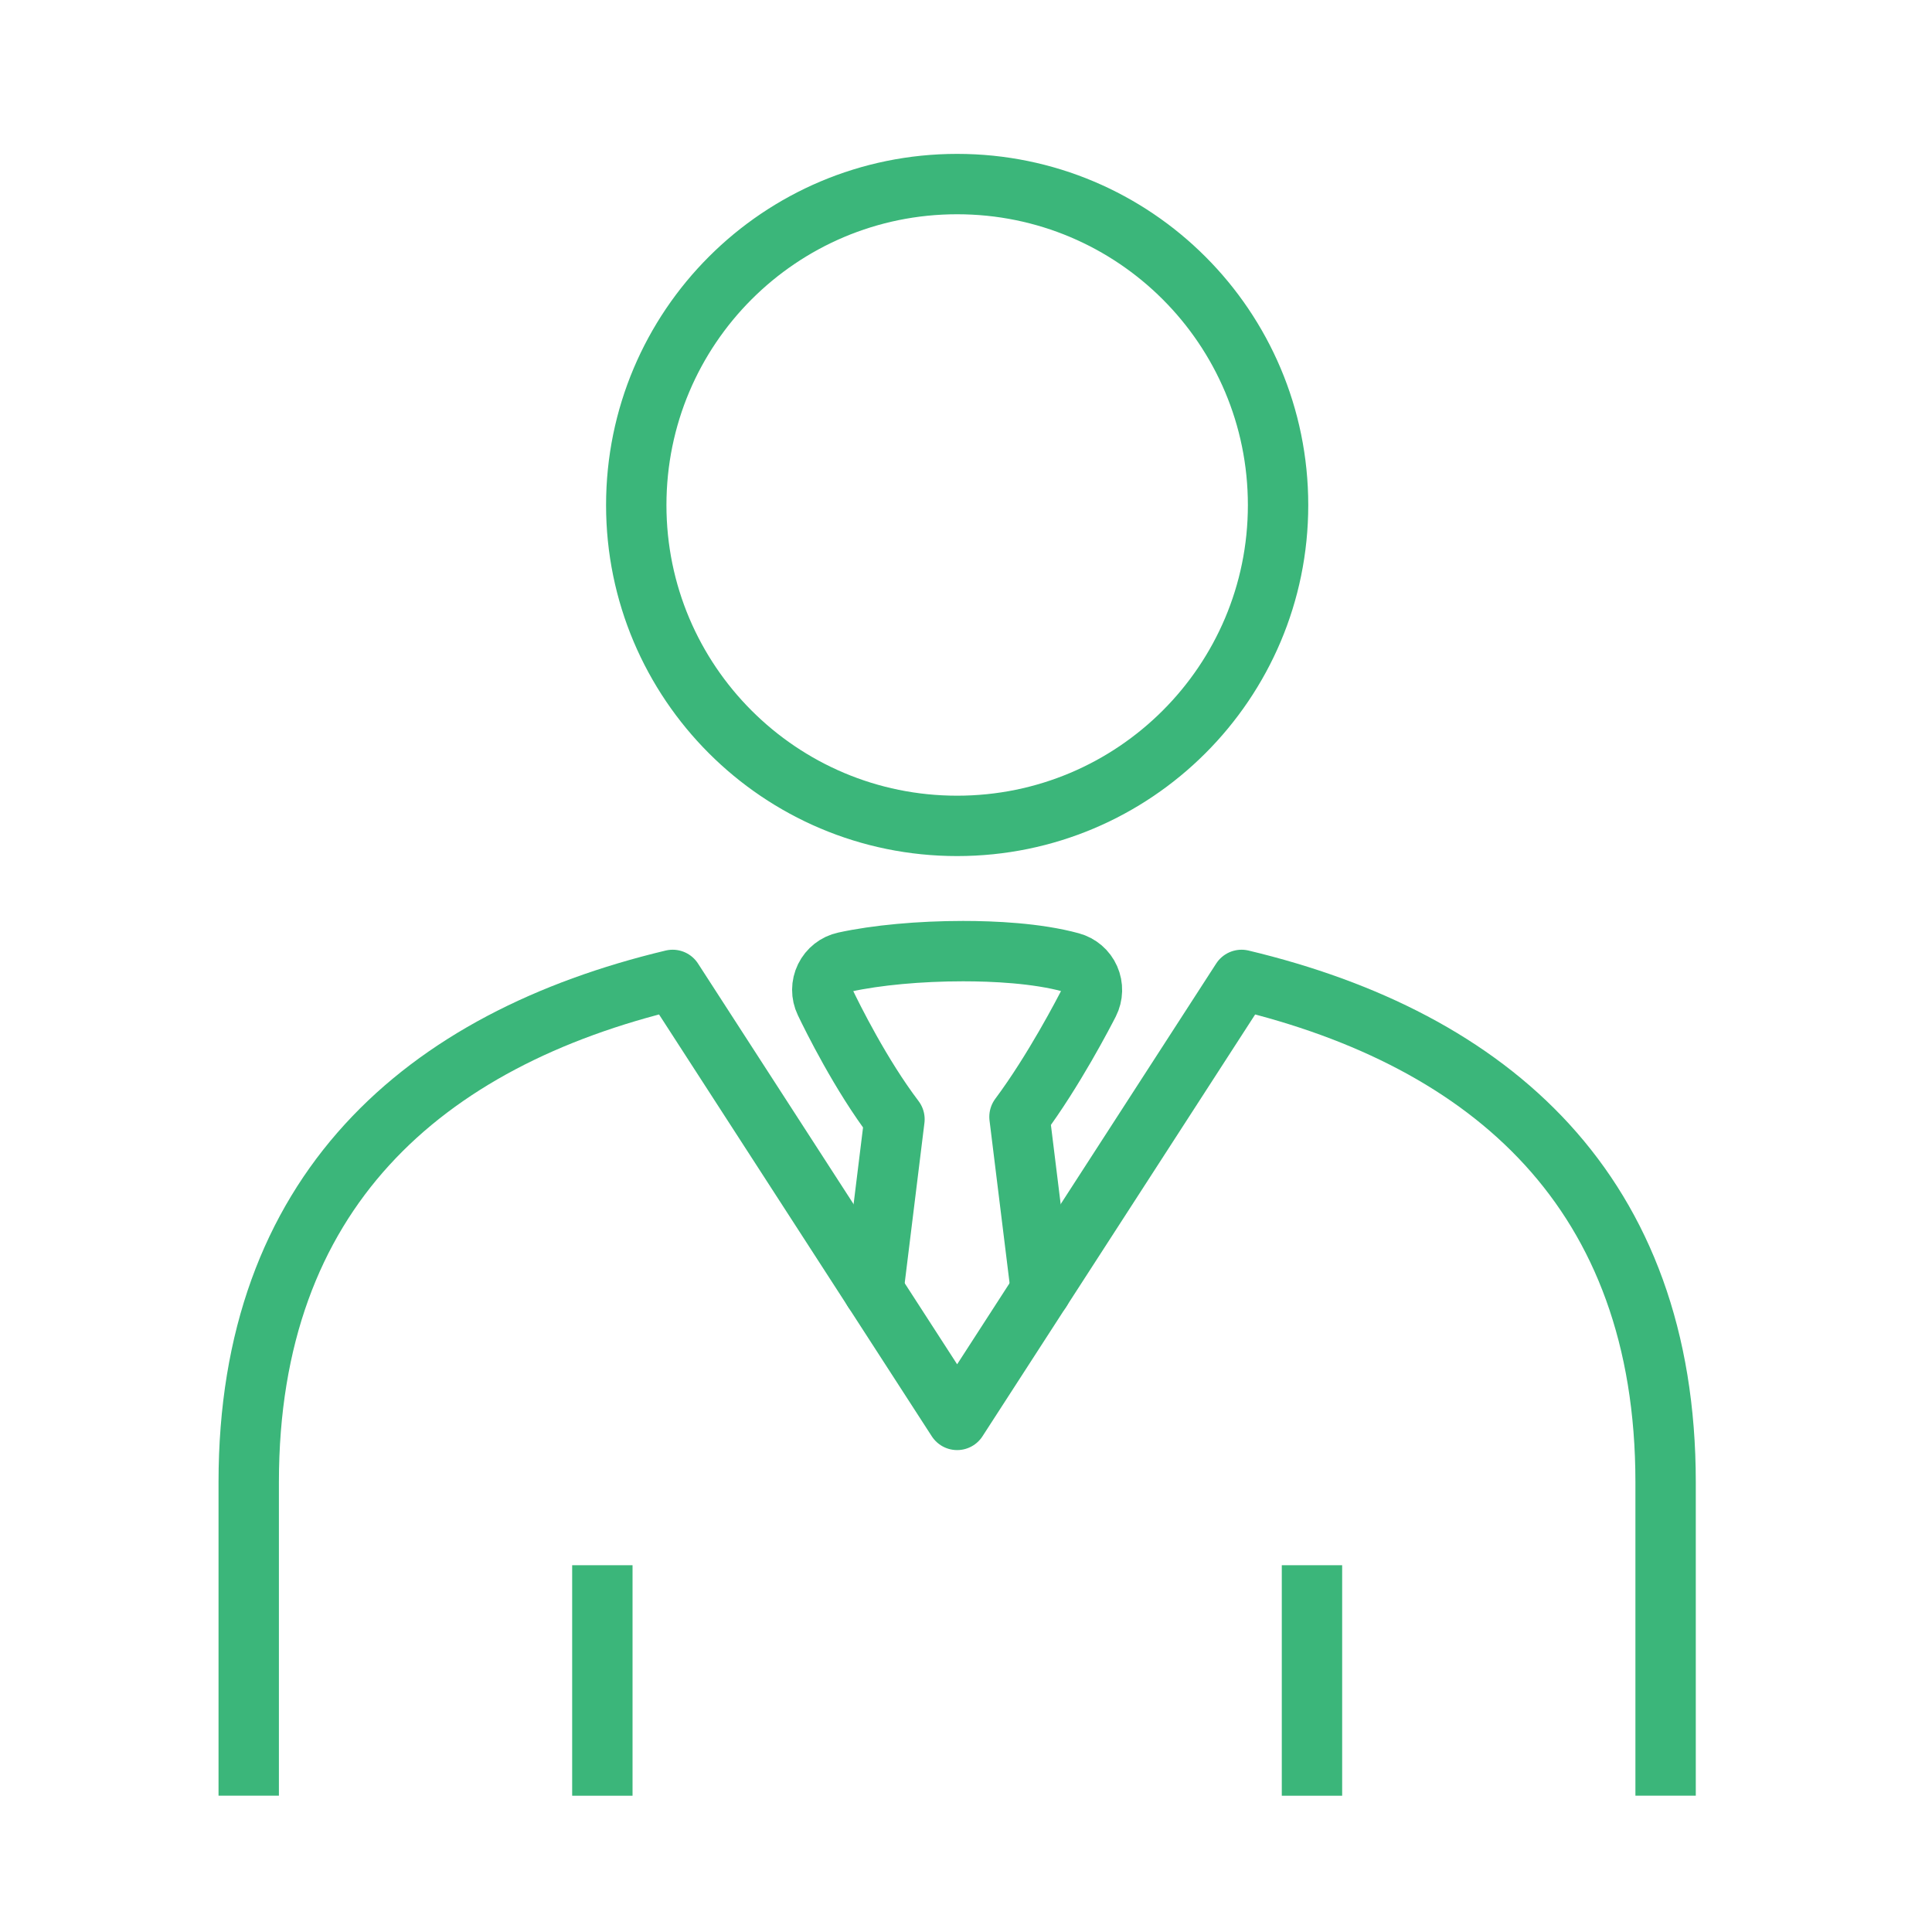
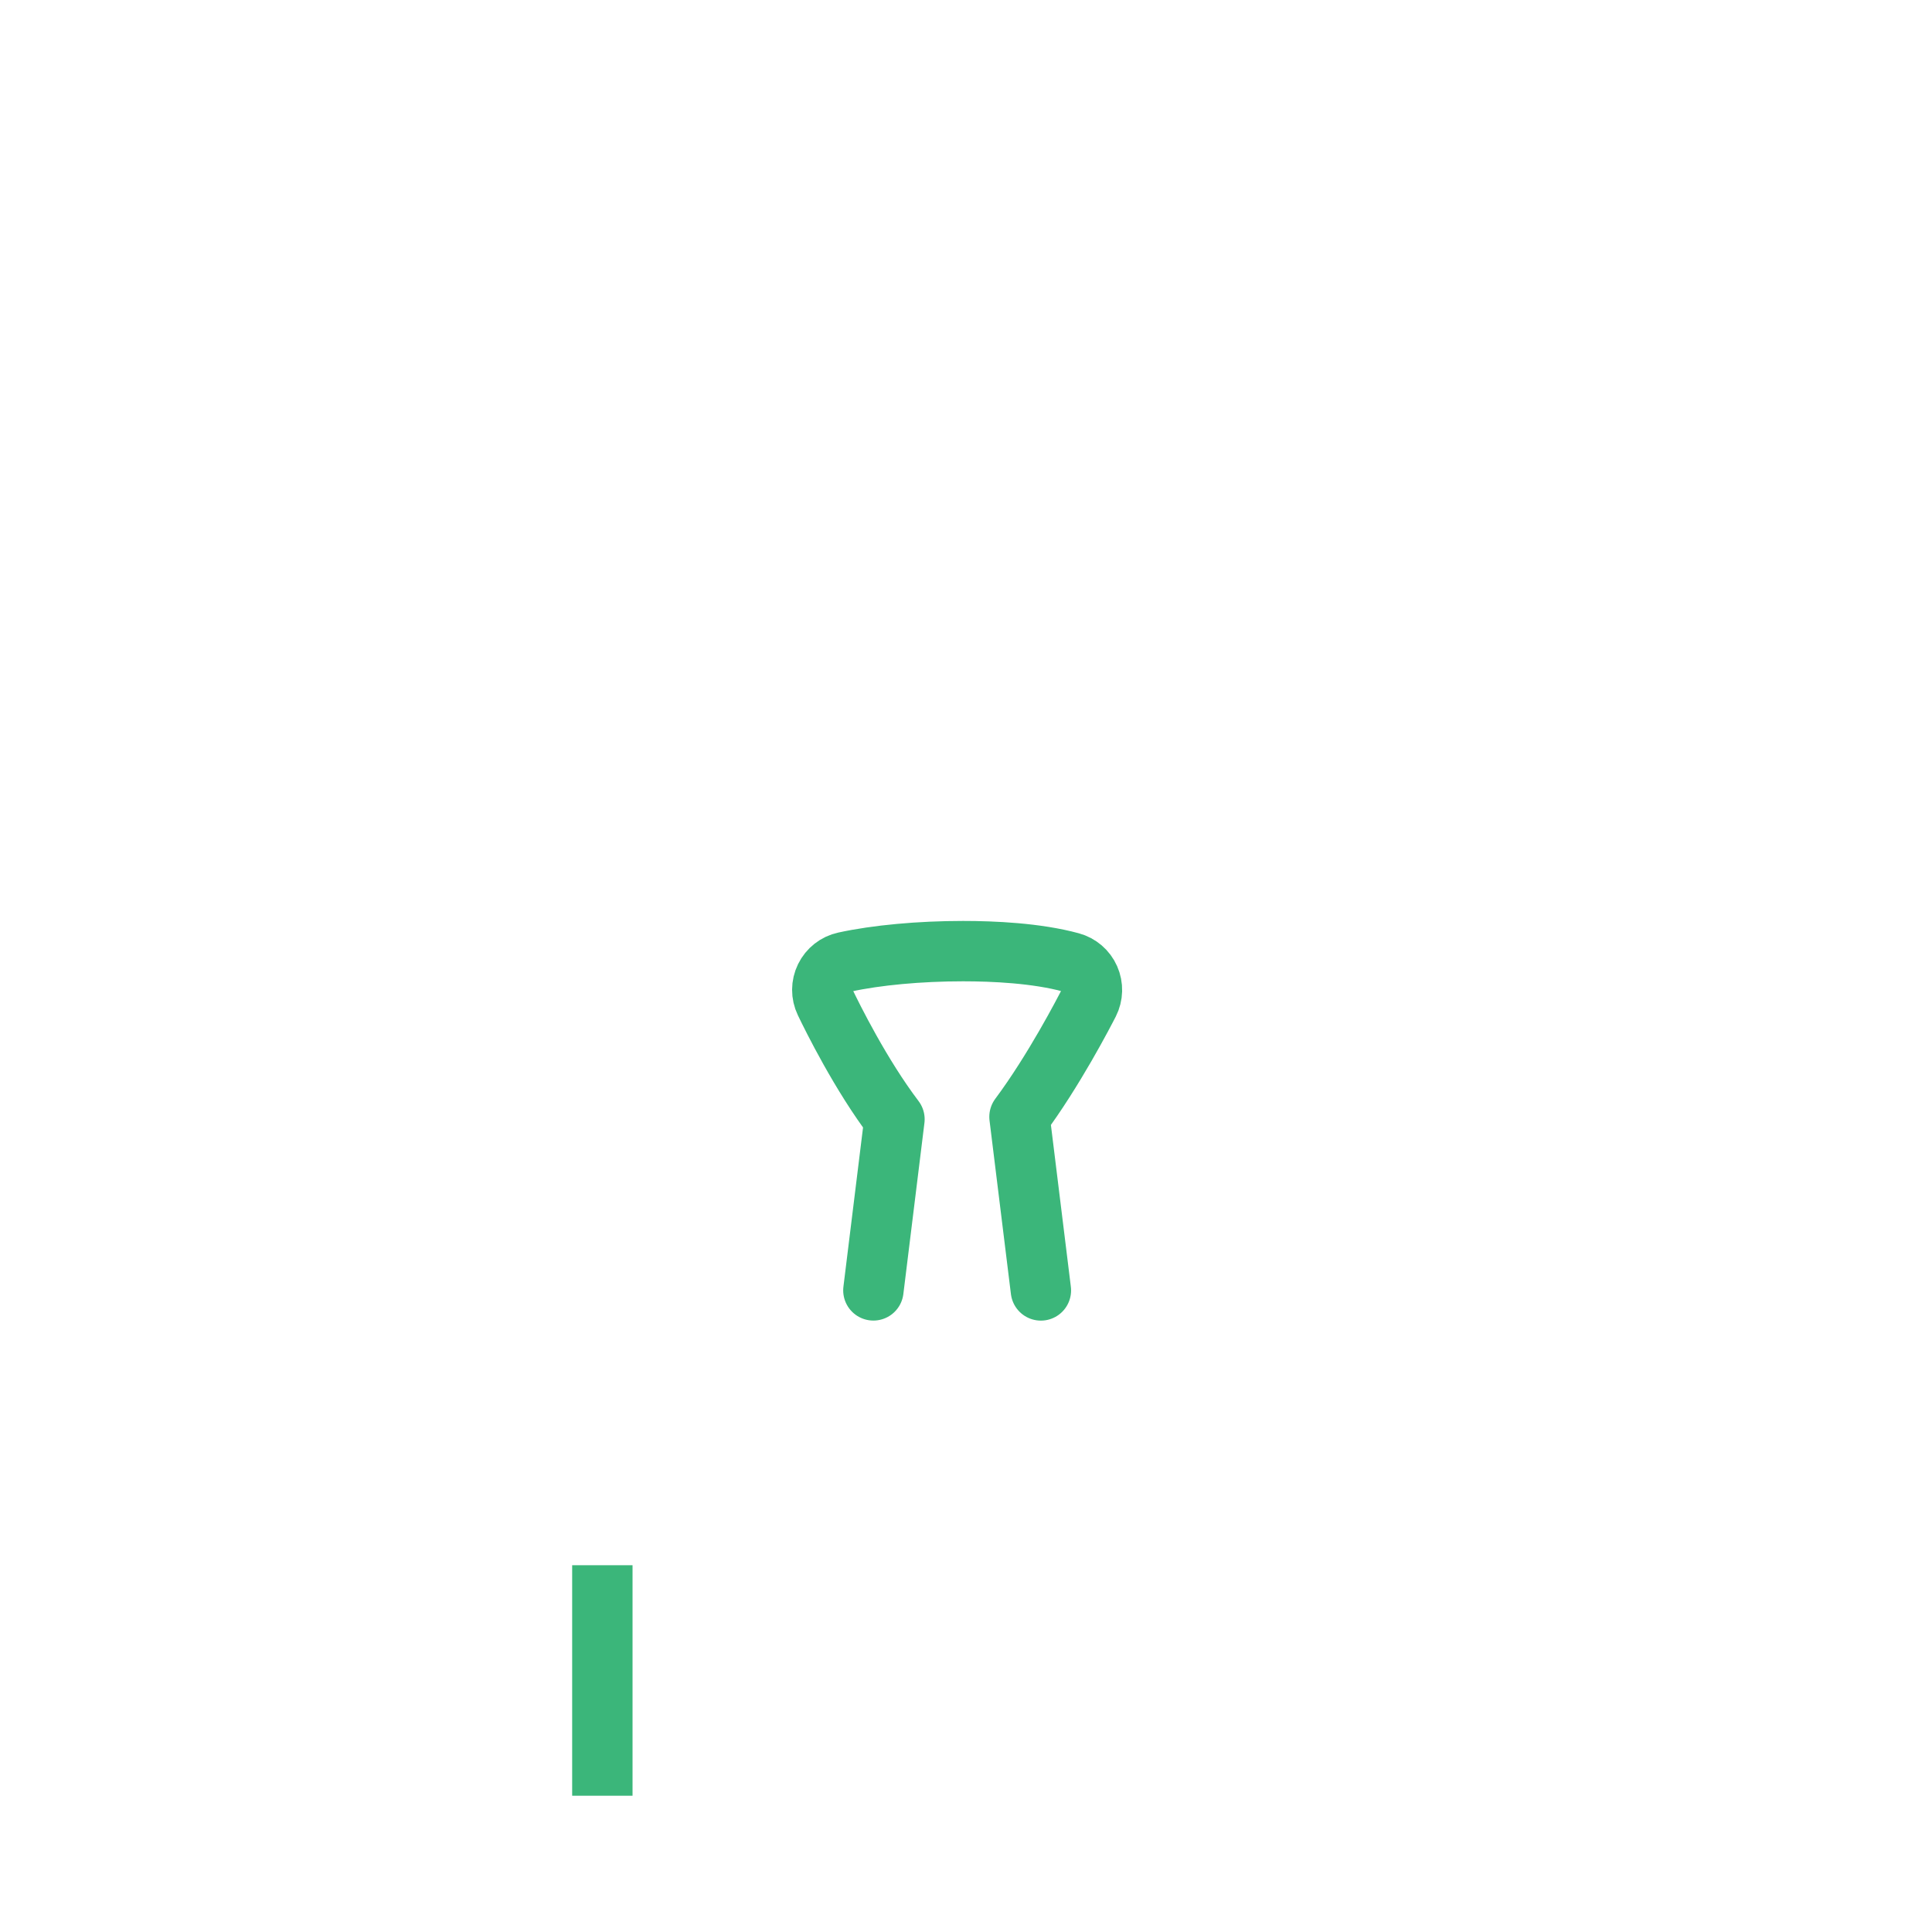
<svg xmlns="http://www.w3.org/2000/svg" version="1.1" id="レイヤー_1" x="0px" y="0px" width="80px" height="80px" viewBox="0 0 80 80" enable-background="new 0 0 80 80" xml:space="preserve">
  <g>
-     <path fill="none" stroke="#3BB67A" stroke-width="2.5" stroke-linejoin="round" stroke-miterlimit="10" d="M26.346,20.916   c0,7.331,5.947,13.282,13.287,13.282c7.341,0,13.289-5.952,13.289-13.282c0-7.348-5.947-13.294-13.289-13.294   C32.293,7.622,26.346,13.568,26.346,20.916z" />
-     <path fill="none" stroke="#3BB67A" stroke-width="2.5" stroke-linejoin="round" stroke-miterlimit="10" d="M68.969,74.355v-12.98   c0-12.01-7.227-18.33-17.559-20.799L39.633,58.795l-11.78-18.219c-10.331,2.469-17.554,8.789-17.554,20.799v12.98" />
    <line fill="none" stroke="#3BB67A" stroke-width="2.5" stroke-linejoin="round" stroke-miterlimit="10" x1="24.942" y1="74.357" x2="24.942" y2="64.812" />
-     <line fill="none" stroke="#3BB67A" stroke-width="2.5" stroke-linejoin="round" stroke-miterlimit="10" x1="54.326" y1="74.357" x2="54.326" y2="64.812" />
    <path fill="none" stroke="#3BB67A" stroke-width="2.5" stroke-linecap="round" stroke-linejoin="round" stroke-miterlimit="10" d="   M43.101,53.434l-0.886-7.189c1.426-1.914,2.68-4.342,2.873-4.719c0.16-0.316,0.17-0.689,0.026-1.015   c-0.144-0.325-0.426-0.566-0.769-0.659c-1.422-0.388-3.213-0.468-4.466-0.468c-1.795,0-3.582,0.165-4.902,0.453   c-0.353,0.075-0.65,0.311-0.808,0.634c-0.159,0.325-0.16,0.703-0.004,1.027c0.302,0.631,1.479,3.012,2.873,4.848l-0.873,7.086" />
  </g>
</svg>